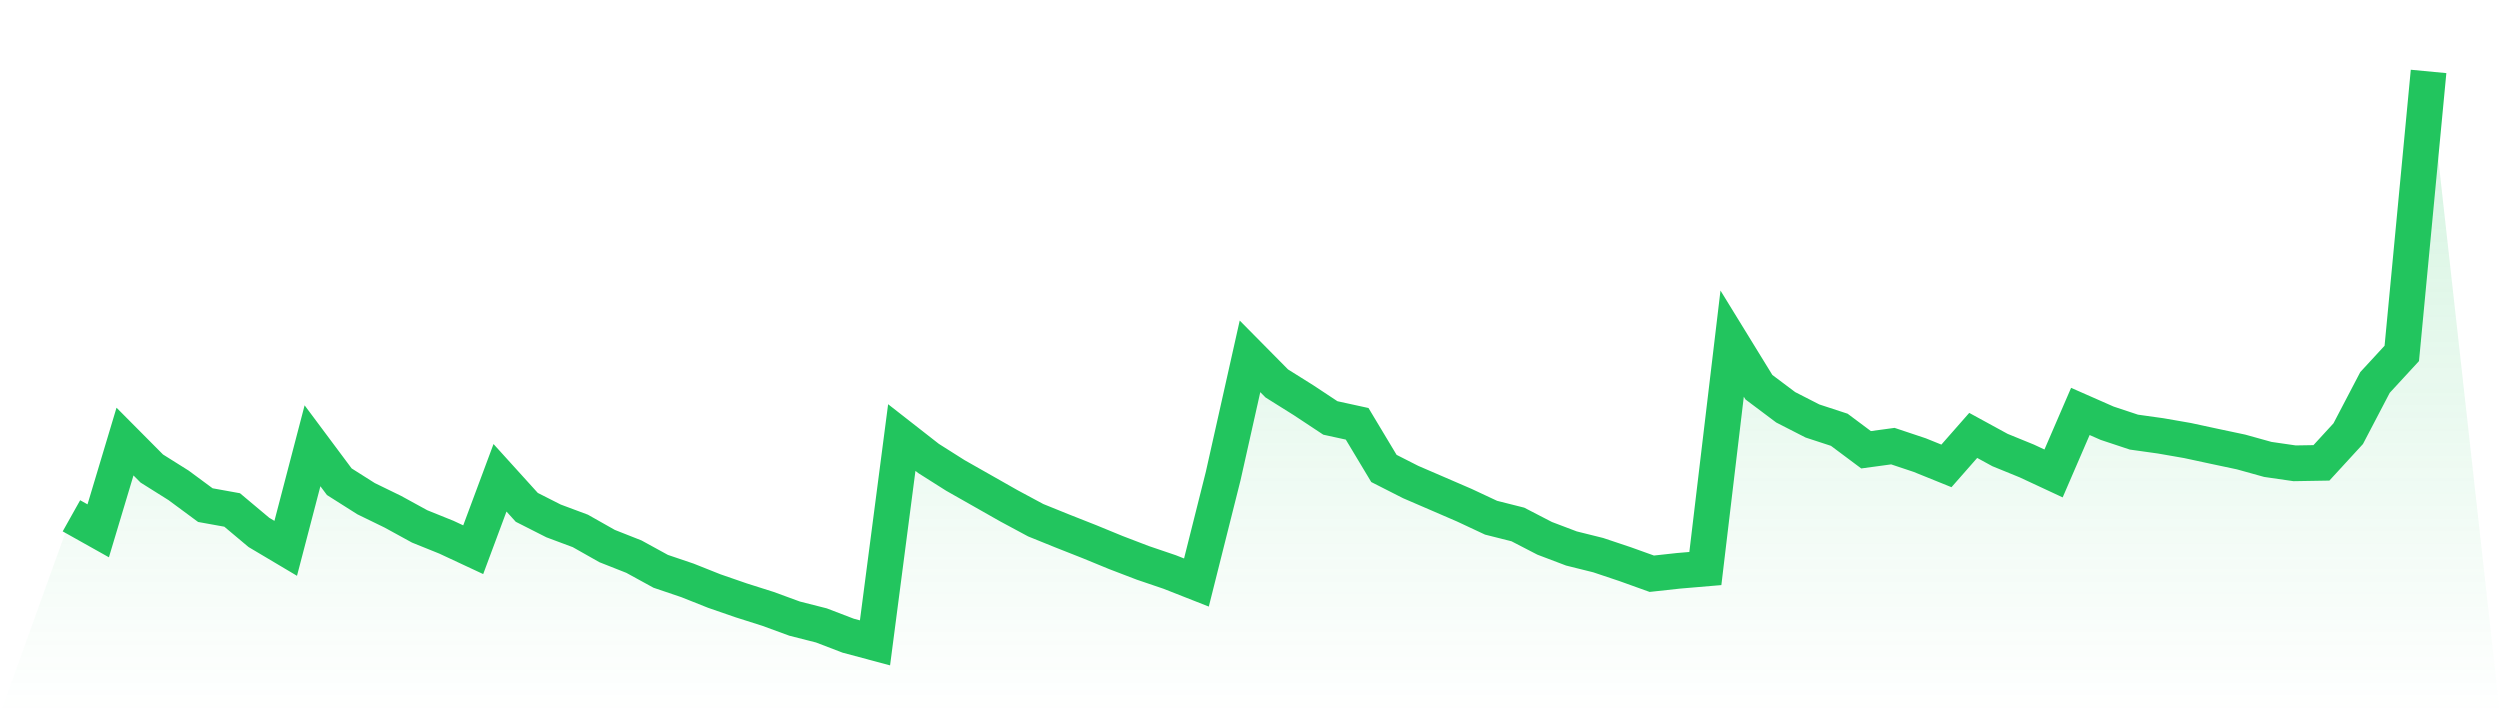
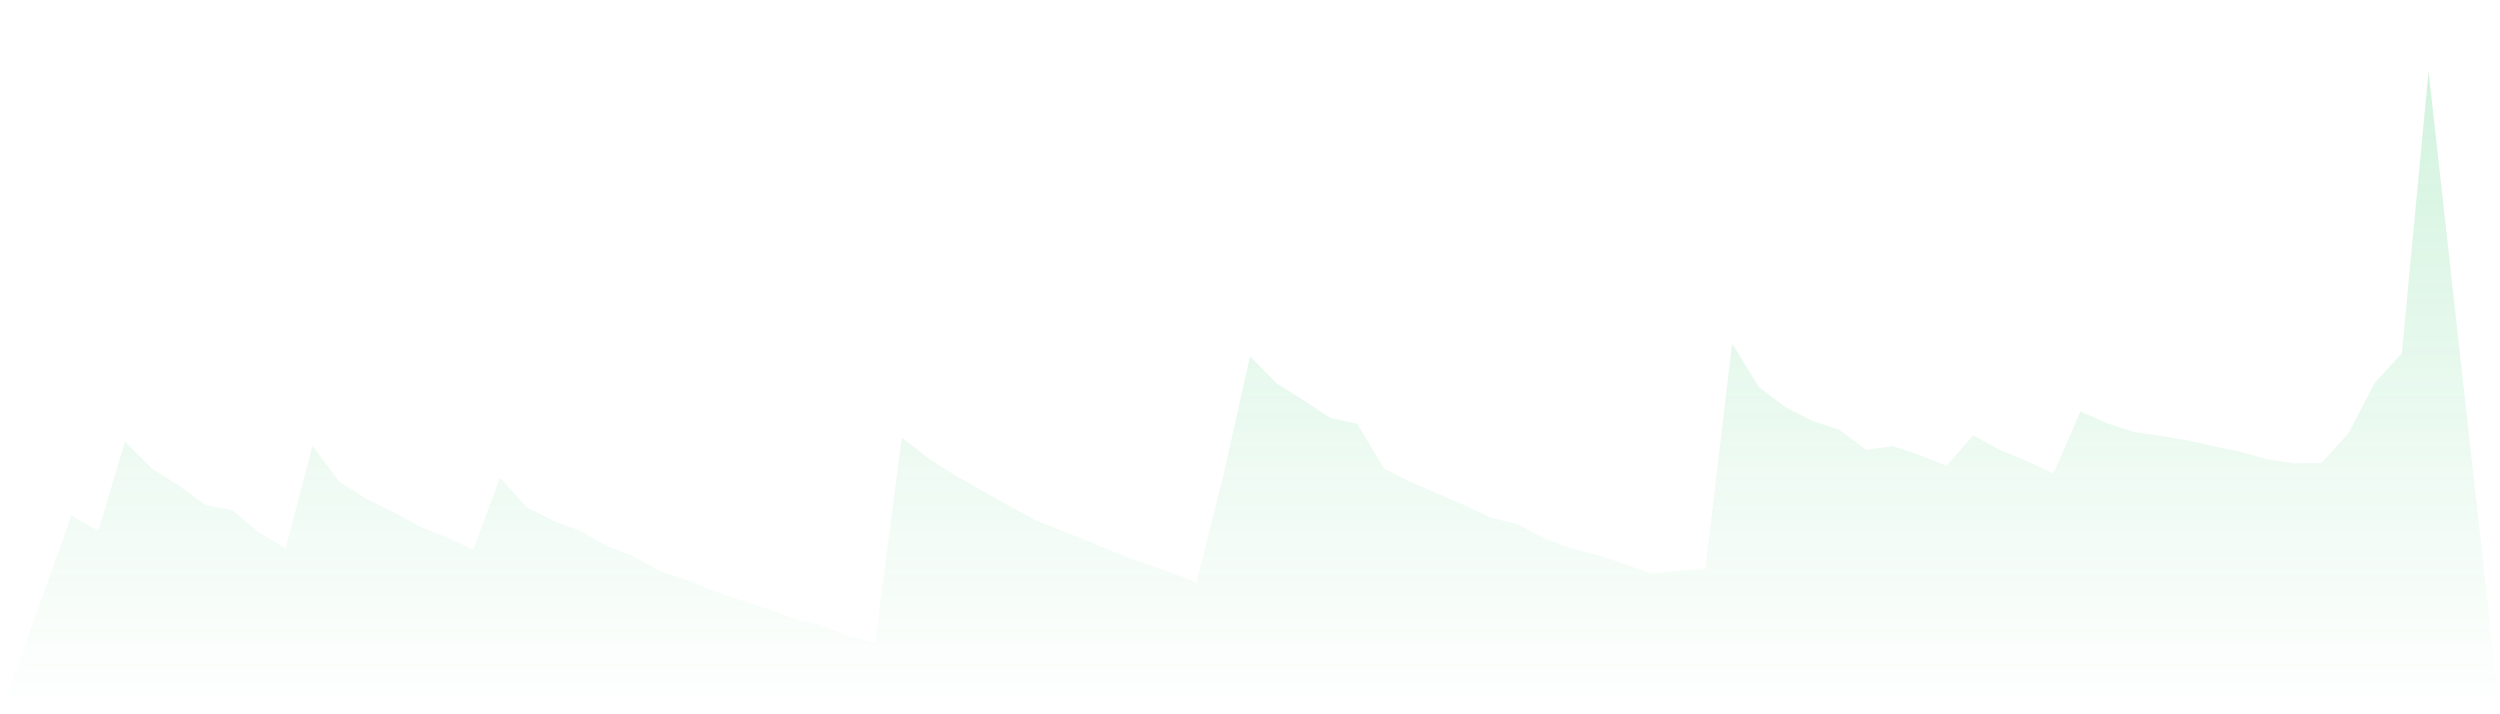
<svg xmlns="http://www.w3.org/2000/svg" viewBox="0 0 140 40">
  <defs>
    <linearGradient id="gradient" x1="0" x2="0" y1="0" y2="1">
      <stop offset="0%" stop-color="#22c55e" stop-opacity="0.2" />
      <stop offset="100%" stop-color="#22c55e" stop-opacity="0" />
    </linearGradient>
  </defs>
  <path d="M4,28.885 L4,28.885 L5.5,29.726 L7,24.728 L8.5,26.237 L10,27.179 L11.5,28.287 L13,28.558 L14.5,29.816 L16,30.707 L17.5,24.964 L19,26.976 L20.5,27.926 L22,28.657 L23.5,29.479 L25,30.084 L26.5,30.784 L28,26.756 L29.5,28.412 L31,29.172 L32.5,29.732 L34,30.58 L35.5,31.172 L37,31.994 L38.5,32.502 L40,33.099 L41.5,33.618 L43,34.094 L44.5,34.643 L46,35.024 L47.5,35.599 L49,36 L50.5,24.503 L52,25.675 L53.5,26.624 L55,27.475 L56.5,28.326 L58,29.132 L59.5,29.739 L61,30.331 L62.5,30.947 L64,31.521 L65.5,32.031 L67,32.621 L68.5,26.65 L70,19.956 L71.5,21.473 L73,22.413 L74.5,23.405 L76,23.733 L77.5,26.233 L79,26.995 L80.5,27.642 L82,28.29 L83.5,28.992 L85,29.37 L86.5,30.146 L88,30.715 L89.5,31.088 L91,31.59 L92.5,32.129 L94,31.965 L95.5,31.838 L97,19.243 L98.5,21.684 L100,22.809 L101.5,23.576 L103,24.067 L104.5,25.187 L106,24.983 L107.5,25.484 L109,26.09 L110.5,24.383 L112,25.202 L113.5,25.814 L115,26.513 L116.5,23.04 L118,23.701 L119.5,24.199 L121,24.409 L122.5,24.67 L124,24.993 L125.5,25.311 L127,25.728 L128.5,25.945 L130,25.92 L131.5,24.286 L133,21.418 L134.5,19.791 L136,4 L140,40 L0,40 z" fill="url(#gradient)" />
-   <path d="M4,28.885 L4,28.885 L5.5,29.726 L7,24.728 L8.5,26.237 L10,27.179 L11.5,28.287 L13,28.558 L14.5,29.816 L16,30.707 L17.5,24.964 L19,26.976 L20.5,27.926 L22,28.657 L23.5,29.479 L25,30.084 L26.5,30.784 L28,26.756 L29.5,28.412 L31,29.172 L32.5,29.732 L34,30.58 L35.5,31.172 L37,31.994 L38.5,32.502 L40,33.099 L41.5,33.618 L43,34.094 L44.5,34.643 L46,35.024 L47.5,35.599 L49,36 L50.5,24.503 L52,25.675 L53.5,26.624 L55,27.475 L56.5,28.326 L58,29.132 L59.5,29.739 L61,30.331 L62.5,30.947 L64,31.521 L65.5,32.031 L67,32.621 L68.5,26.65 L70,19.956 L71.5,21.473 L73,22.413 L74.5,23.405 L76,23.733 L77.5,26.233 L79,26.995 L80.5,27.642 L82,28.29 L83.5,28.992 L85,29.37 L86.5,30.146 L88,30.715 L89.5,31.088 L91,31.59 L92.5,32.129 L94,31.965 L95.5,31.838 L97,19.243 L98.5,21.684 L100,22.809 L101.5,23.576 L103,24.067 L104.5,25.187 L106,24.983 L107.5,25.484 L109,26.09 L110.5,24.383 L112,25.202 L113.5,25.814 L115,26.513 L116.5,23.04 L118,23.701 L119.5,24.199 L121,24.409 L122.5,24.67 L124,24.993 L125.5,25.311 L127,25.728 L128.5,25.945 L130,25.92 L131.5,24.286 L133,21.418 L134.5,19.791 L136,4" fill="none" stroke="#22c55e" stroke-width="2" />
</svg>